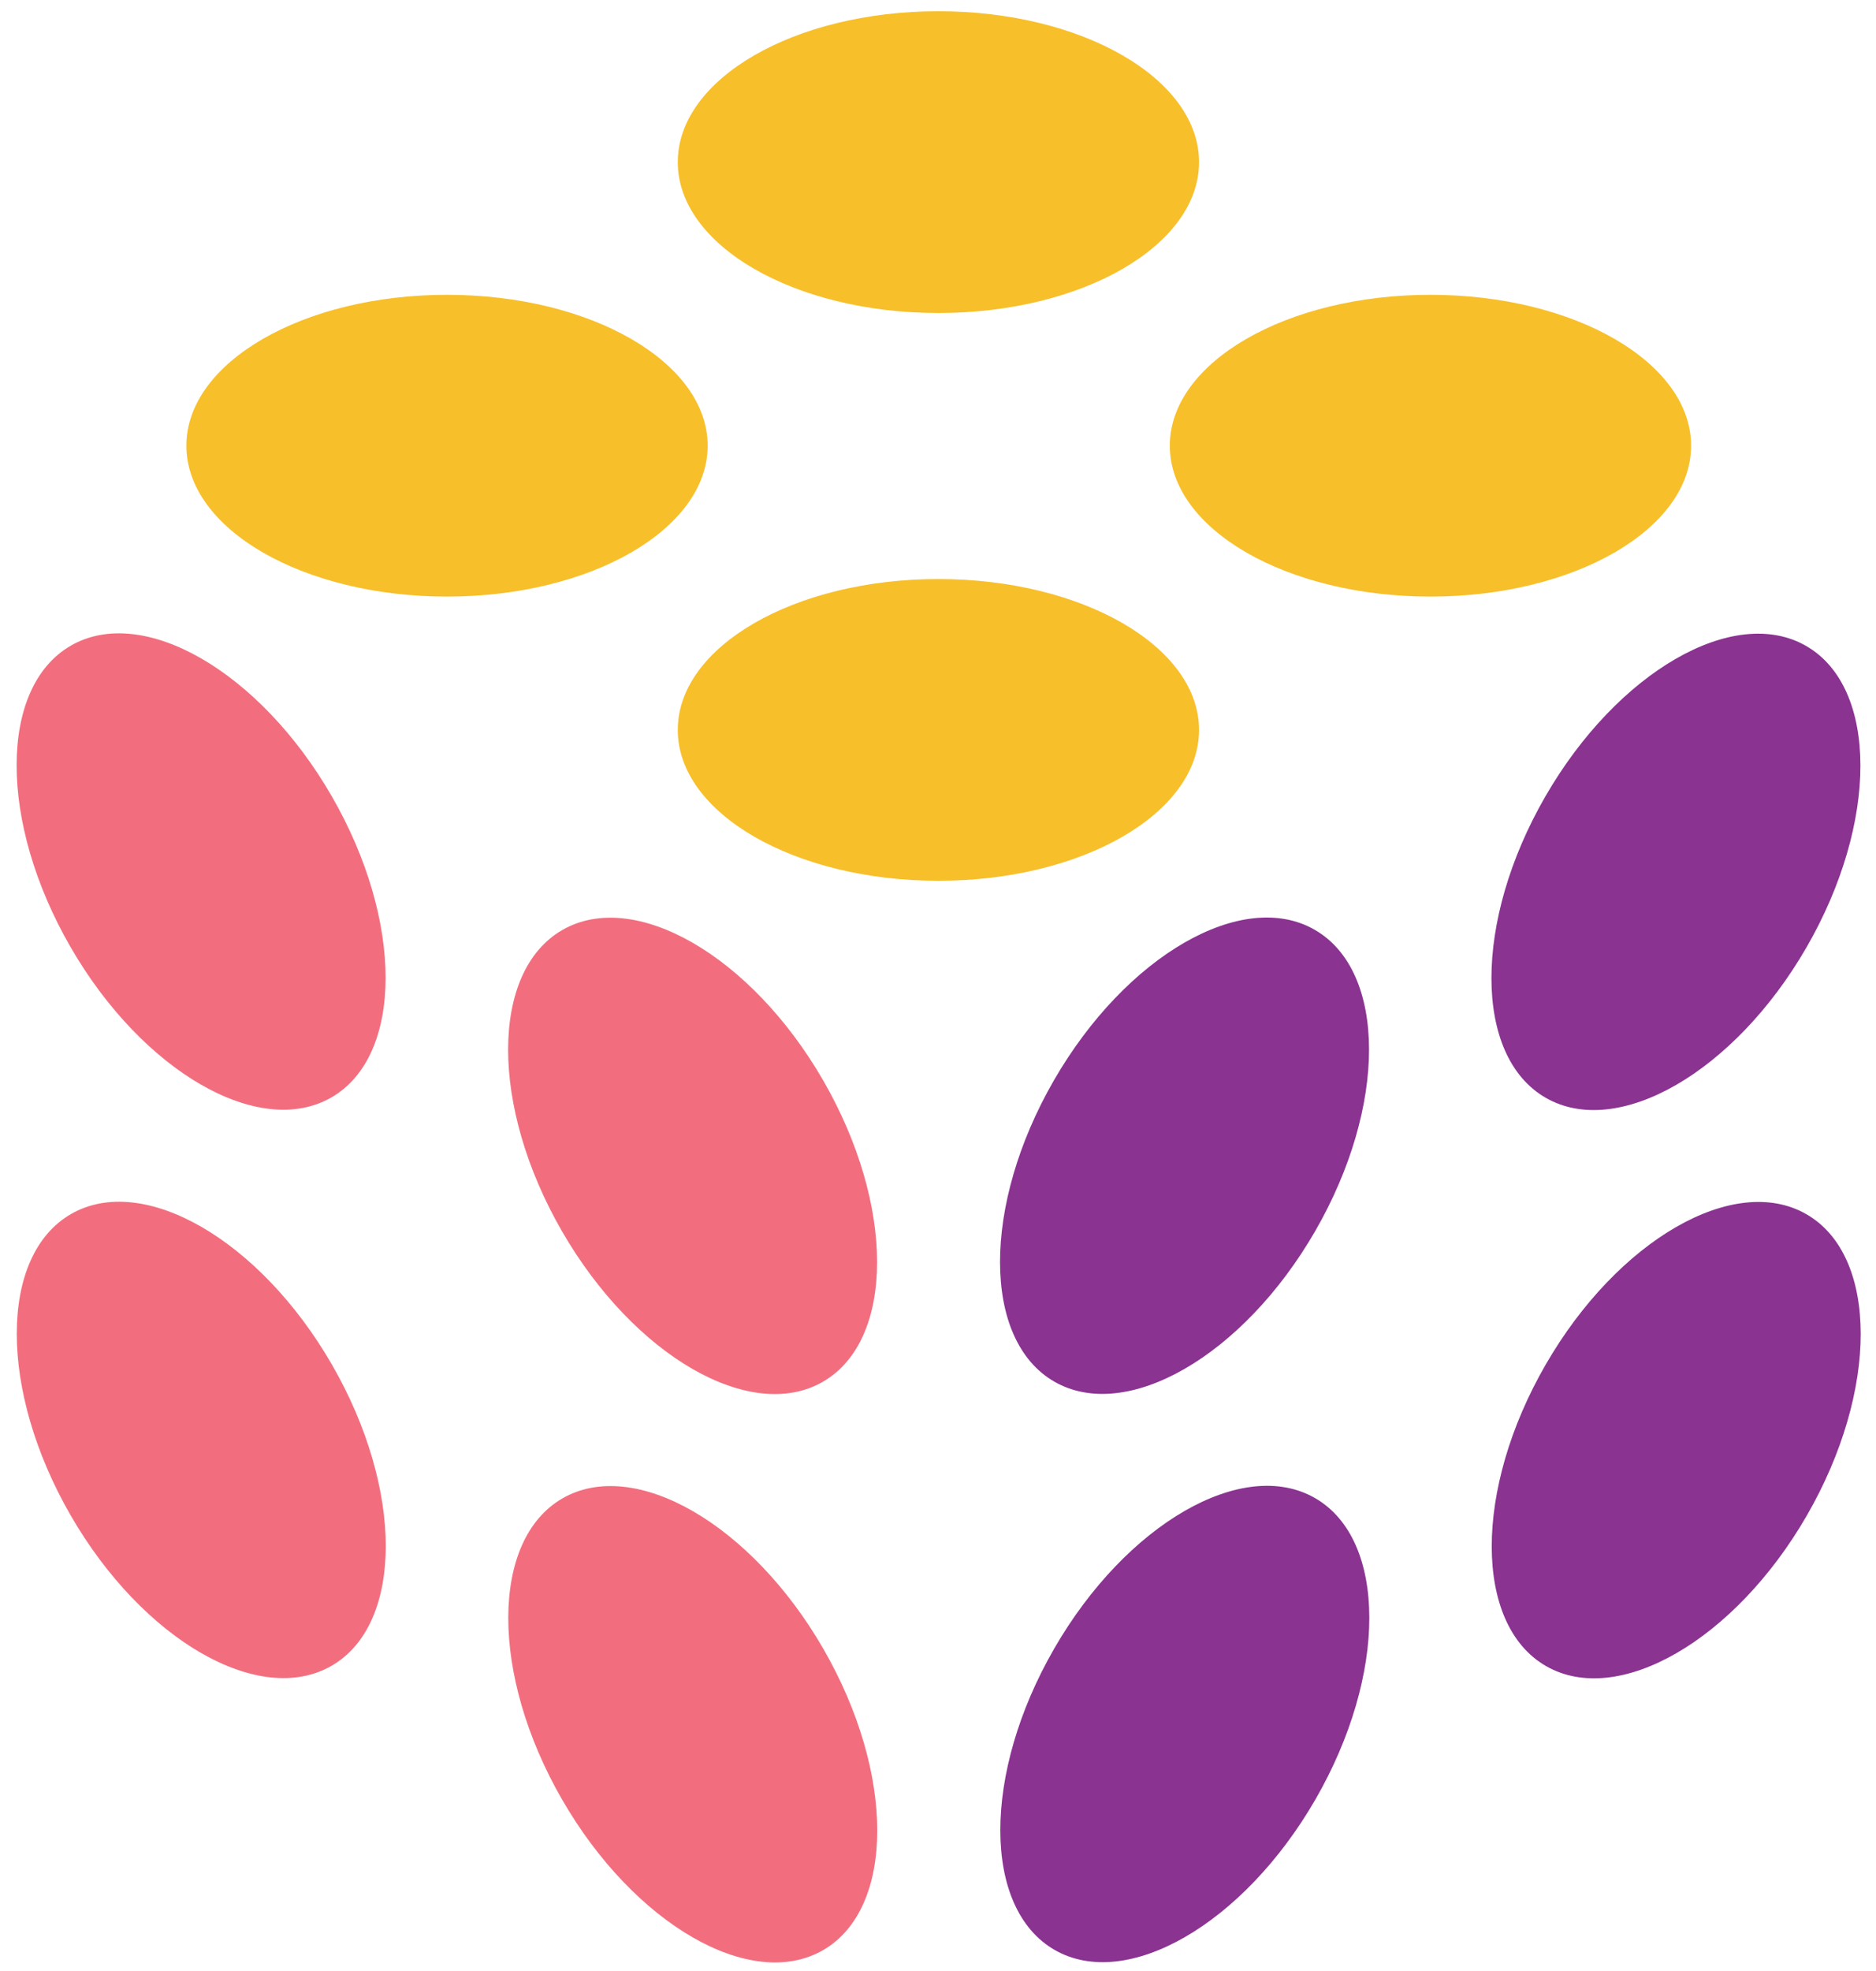
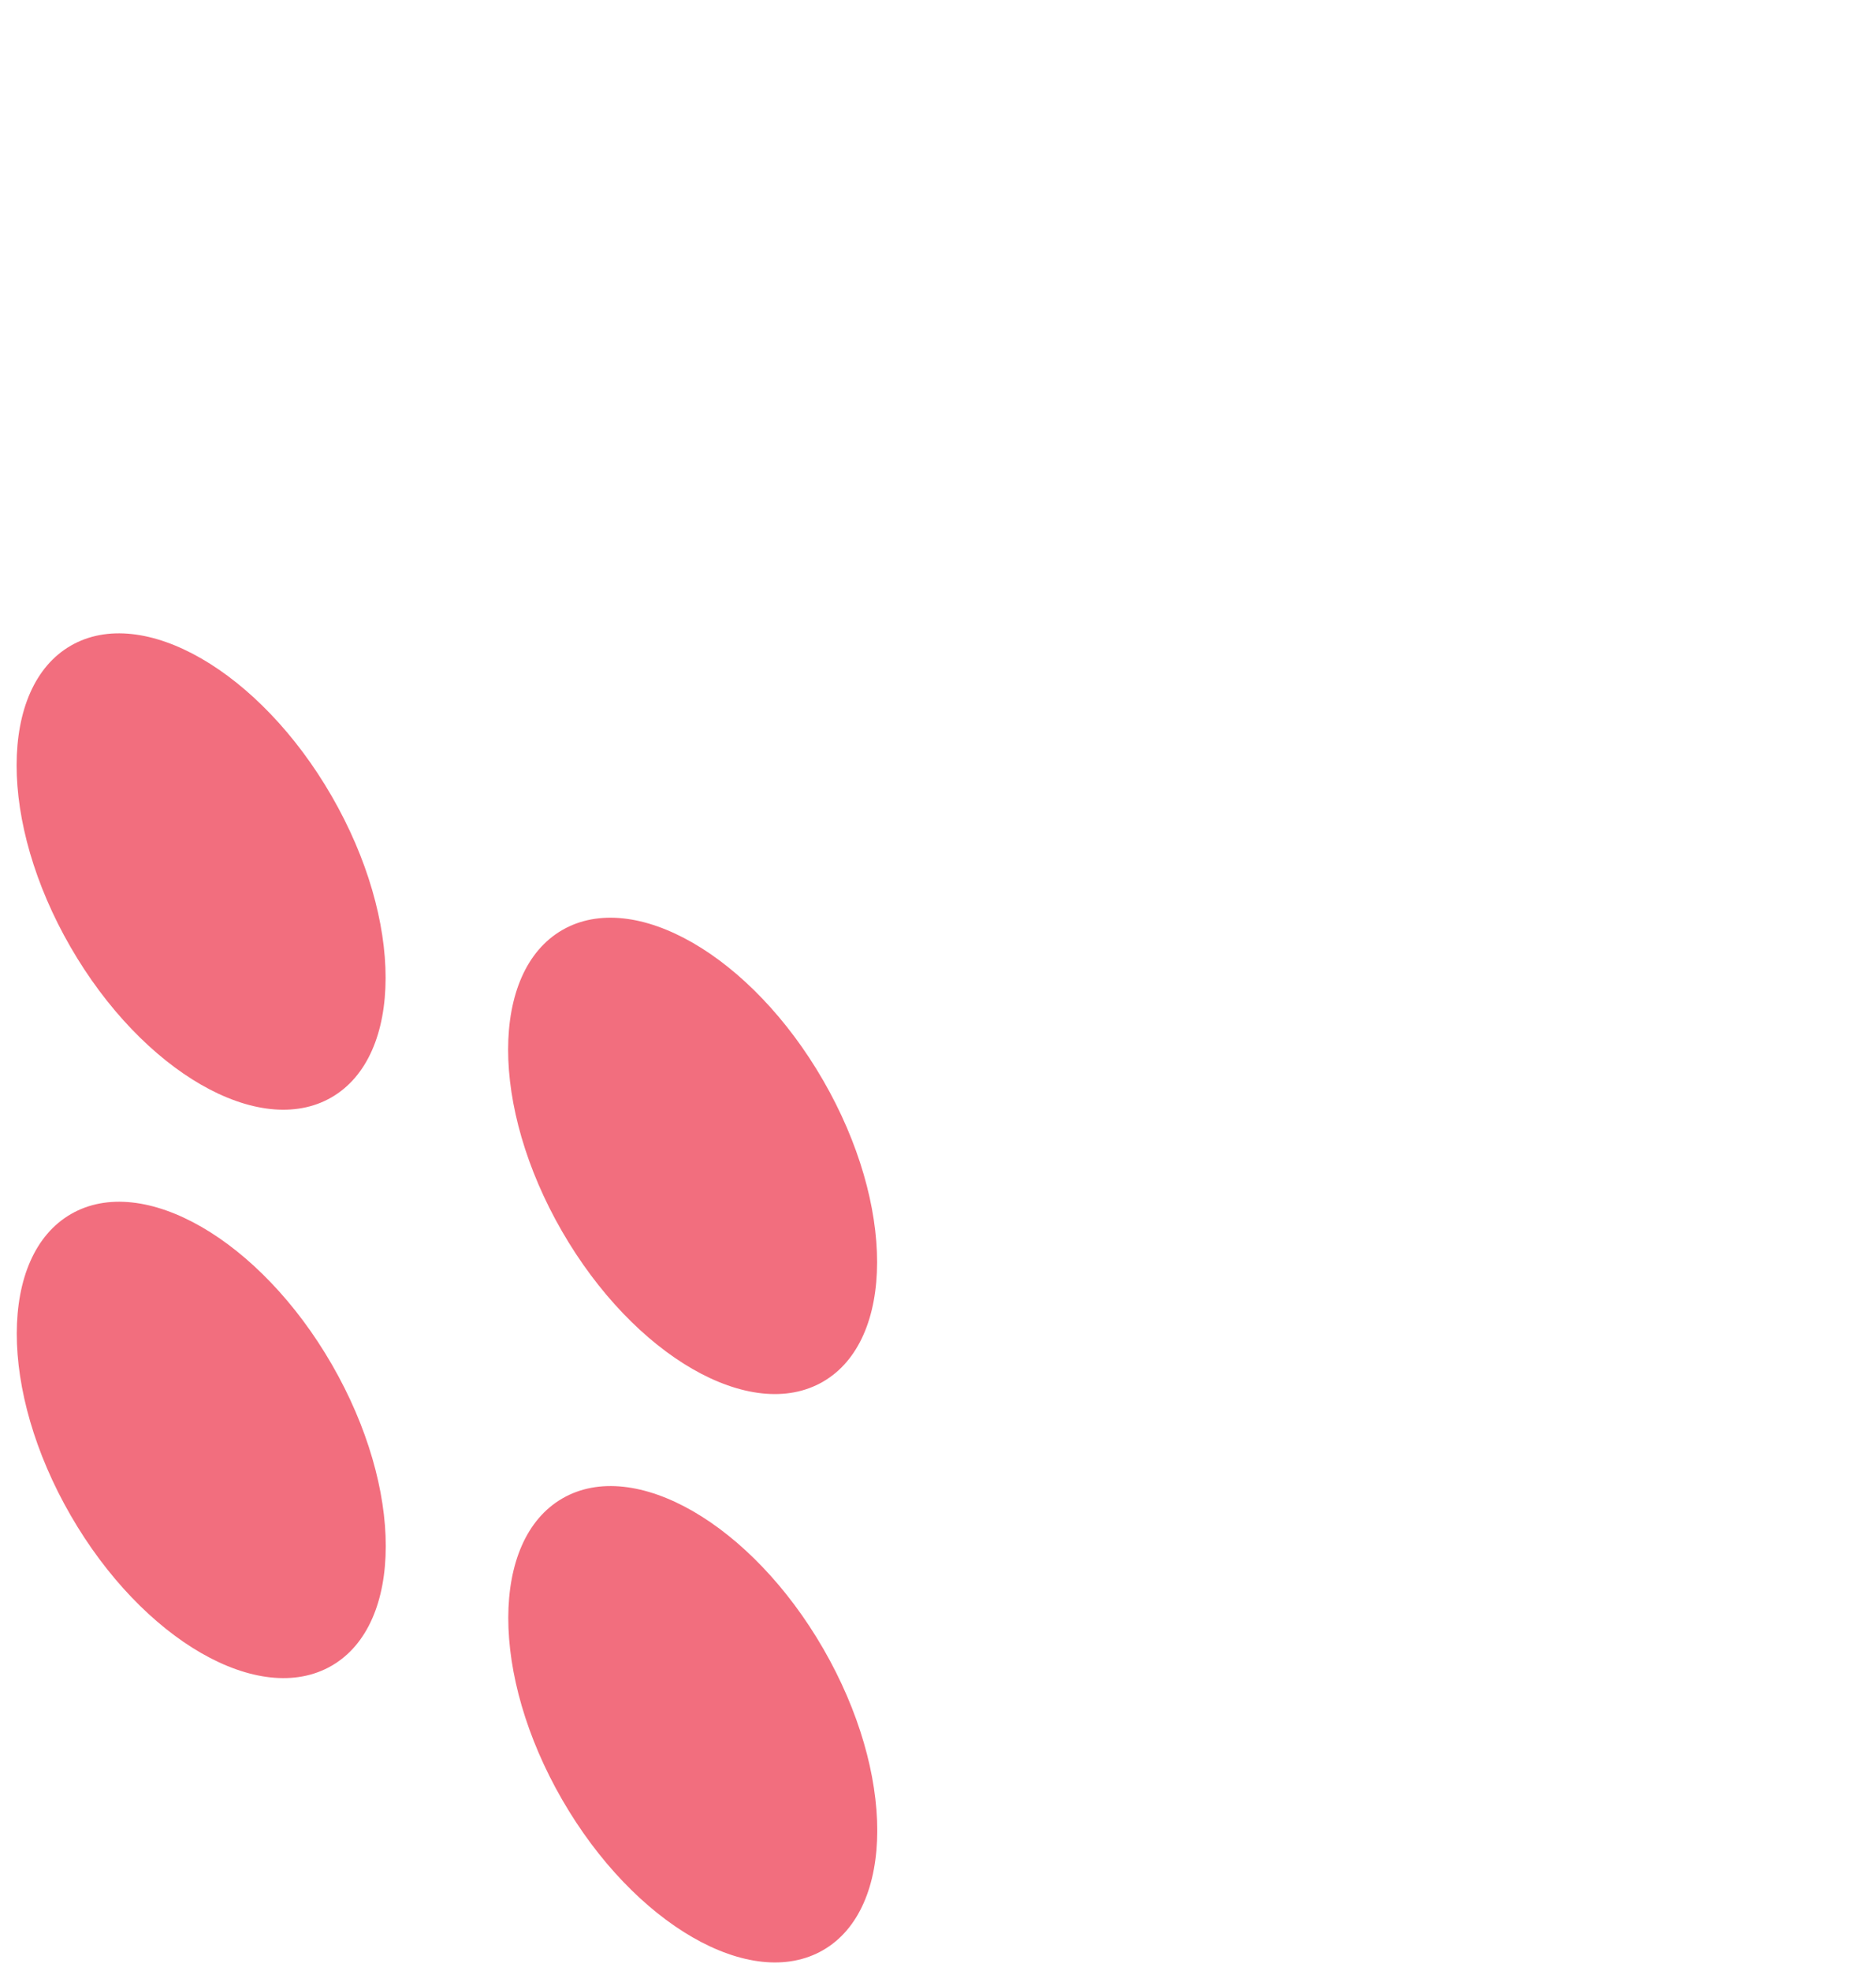
<svg xmlns="http://www.w3.org/2000/svg" width="60" height="63" viewBox="0 0 60 63" fill="none">
  <path fill-rule="evenodd" clip-rule="evenodd" d="M10.6 35.077C12.907 33.745 12.911 29.433 10.608 25.446C8.307 21.459 4.57 19.306 2.264 20.638C-0.043 21.97 -0.047 26.282 2.255 30.269C4.557 34.256 8.293 36.408 10.6 35.077ZM10.614 43.614C12.916 47.601 12.912 51.913 10.605 53.244C8.298 54.576 4.562 52.424 2.26 48.437C-0.042 44.45 -0.038 40.138 2.269 38.806C4.576 37.474 8.312 39.627 10.614 43.614ZM26.333 52.702C28.635 56.689 28.631 61.001 26.325 62.333C24.018 63.664 20.282 61.512 17.98 57.525C15.678 53.538 15.682 49.226 17.988 47.894C20.295 46.562 24.031 48.715 26.333 52.702ZM26.328 34.534C28.63 38.521 28.626 42.833 26.32 44.165C24.013 45.497 20.277 43.344 17.975 39.357C15.673 35.37 15.677 31.059 17.983 29.727C20.29 28.395 24.026 30.547 26.328 34.534Z" fill="#F26E7E" />
-   <path fill-rule="evenodd" clip-rule="evenodd" d="M57.778 30.28C60.08 26.293 60.076 21.981 57.769 20.649C55.463 19.317 51.727 21.47 49.425 25.457C47.123 29.444 47.126 33.755 49.433 35.087C51.74 36.419 55.476 34.267 57.778 30.28ZM57.778 38.813C60.085 40.144 60.089 44.456 57.787 48.443C55.485 52.43 51.749 54.583 49.442 53.251C47.136 51.919 47.132 47.607 49.434 43.62C51.736 39.633 55.472 37.481 57.778 38.813ZM42.062 47.886C44.369 49.218 44.373 53.529 42.071 57.517C39.769 61.503 36.032 63.656 33.726 62.324C31.419 60.992 31.415 56.681 33.717 52.694C36.019 48.706 39.755 46.554 42.062 47.886ZM42.053 29.722C44.36 31.054 44.364 35.366 42.062 39.353C39.76 43.34 36.024 45.492 33.717 44.16C31.41 42.829 31.406 38.517 33.708 34.53C36.01 30.543 39.746 28.39 42.053 29.722Z" fill="#8A3391" />
-   <path fill-rule="evenodd" clip-rule="evenodd" d="M38.349 5.182C38.349 7.846 34.617 10.005 30.013 10.005C25.409 10.005 21.677 7.846 21.677 5.182C21.677 2.519 25.409 0.359 30.013 0.359C34.617 0.359 38.349 2.519 38.349 5.182ZM22.633 14.246C22.633 16.91 18.901 19.069 14.297 19.069C9.693 19.069 5.961 16.91 5.961 14.246C5.961 11.583 9.693 9.423 14.297 9.423C18.901 9.423 22.633 11.583 22.633 14.246ZM45.75 19.069C50.354 19.069 54.086 16.91 54.086 14.246C54.086 11.583 50.354 9.423 45.75 9.423C41.146 9.423 37.414 11.583 37.414 14.246C37.414 16.91 41.146 19.069 45.75 19.069ZM38.349 23.331C38.349 25.994 34.617 28.153 30.013 28.153C25.409 28.153 21.677 25.994 21.677 23.331C21.677 20.667 25.409 18.508 30.013 18.508C34.617 18.508 38.349 20.667 38.349 23.331Z" fill="#F7BF2A" />
</svg>